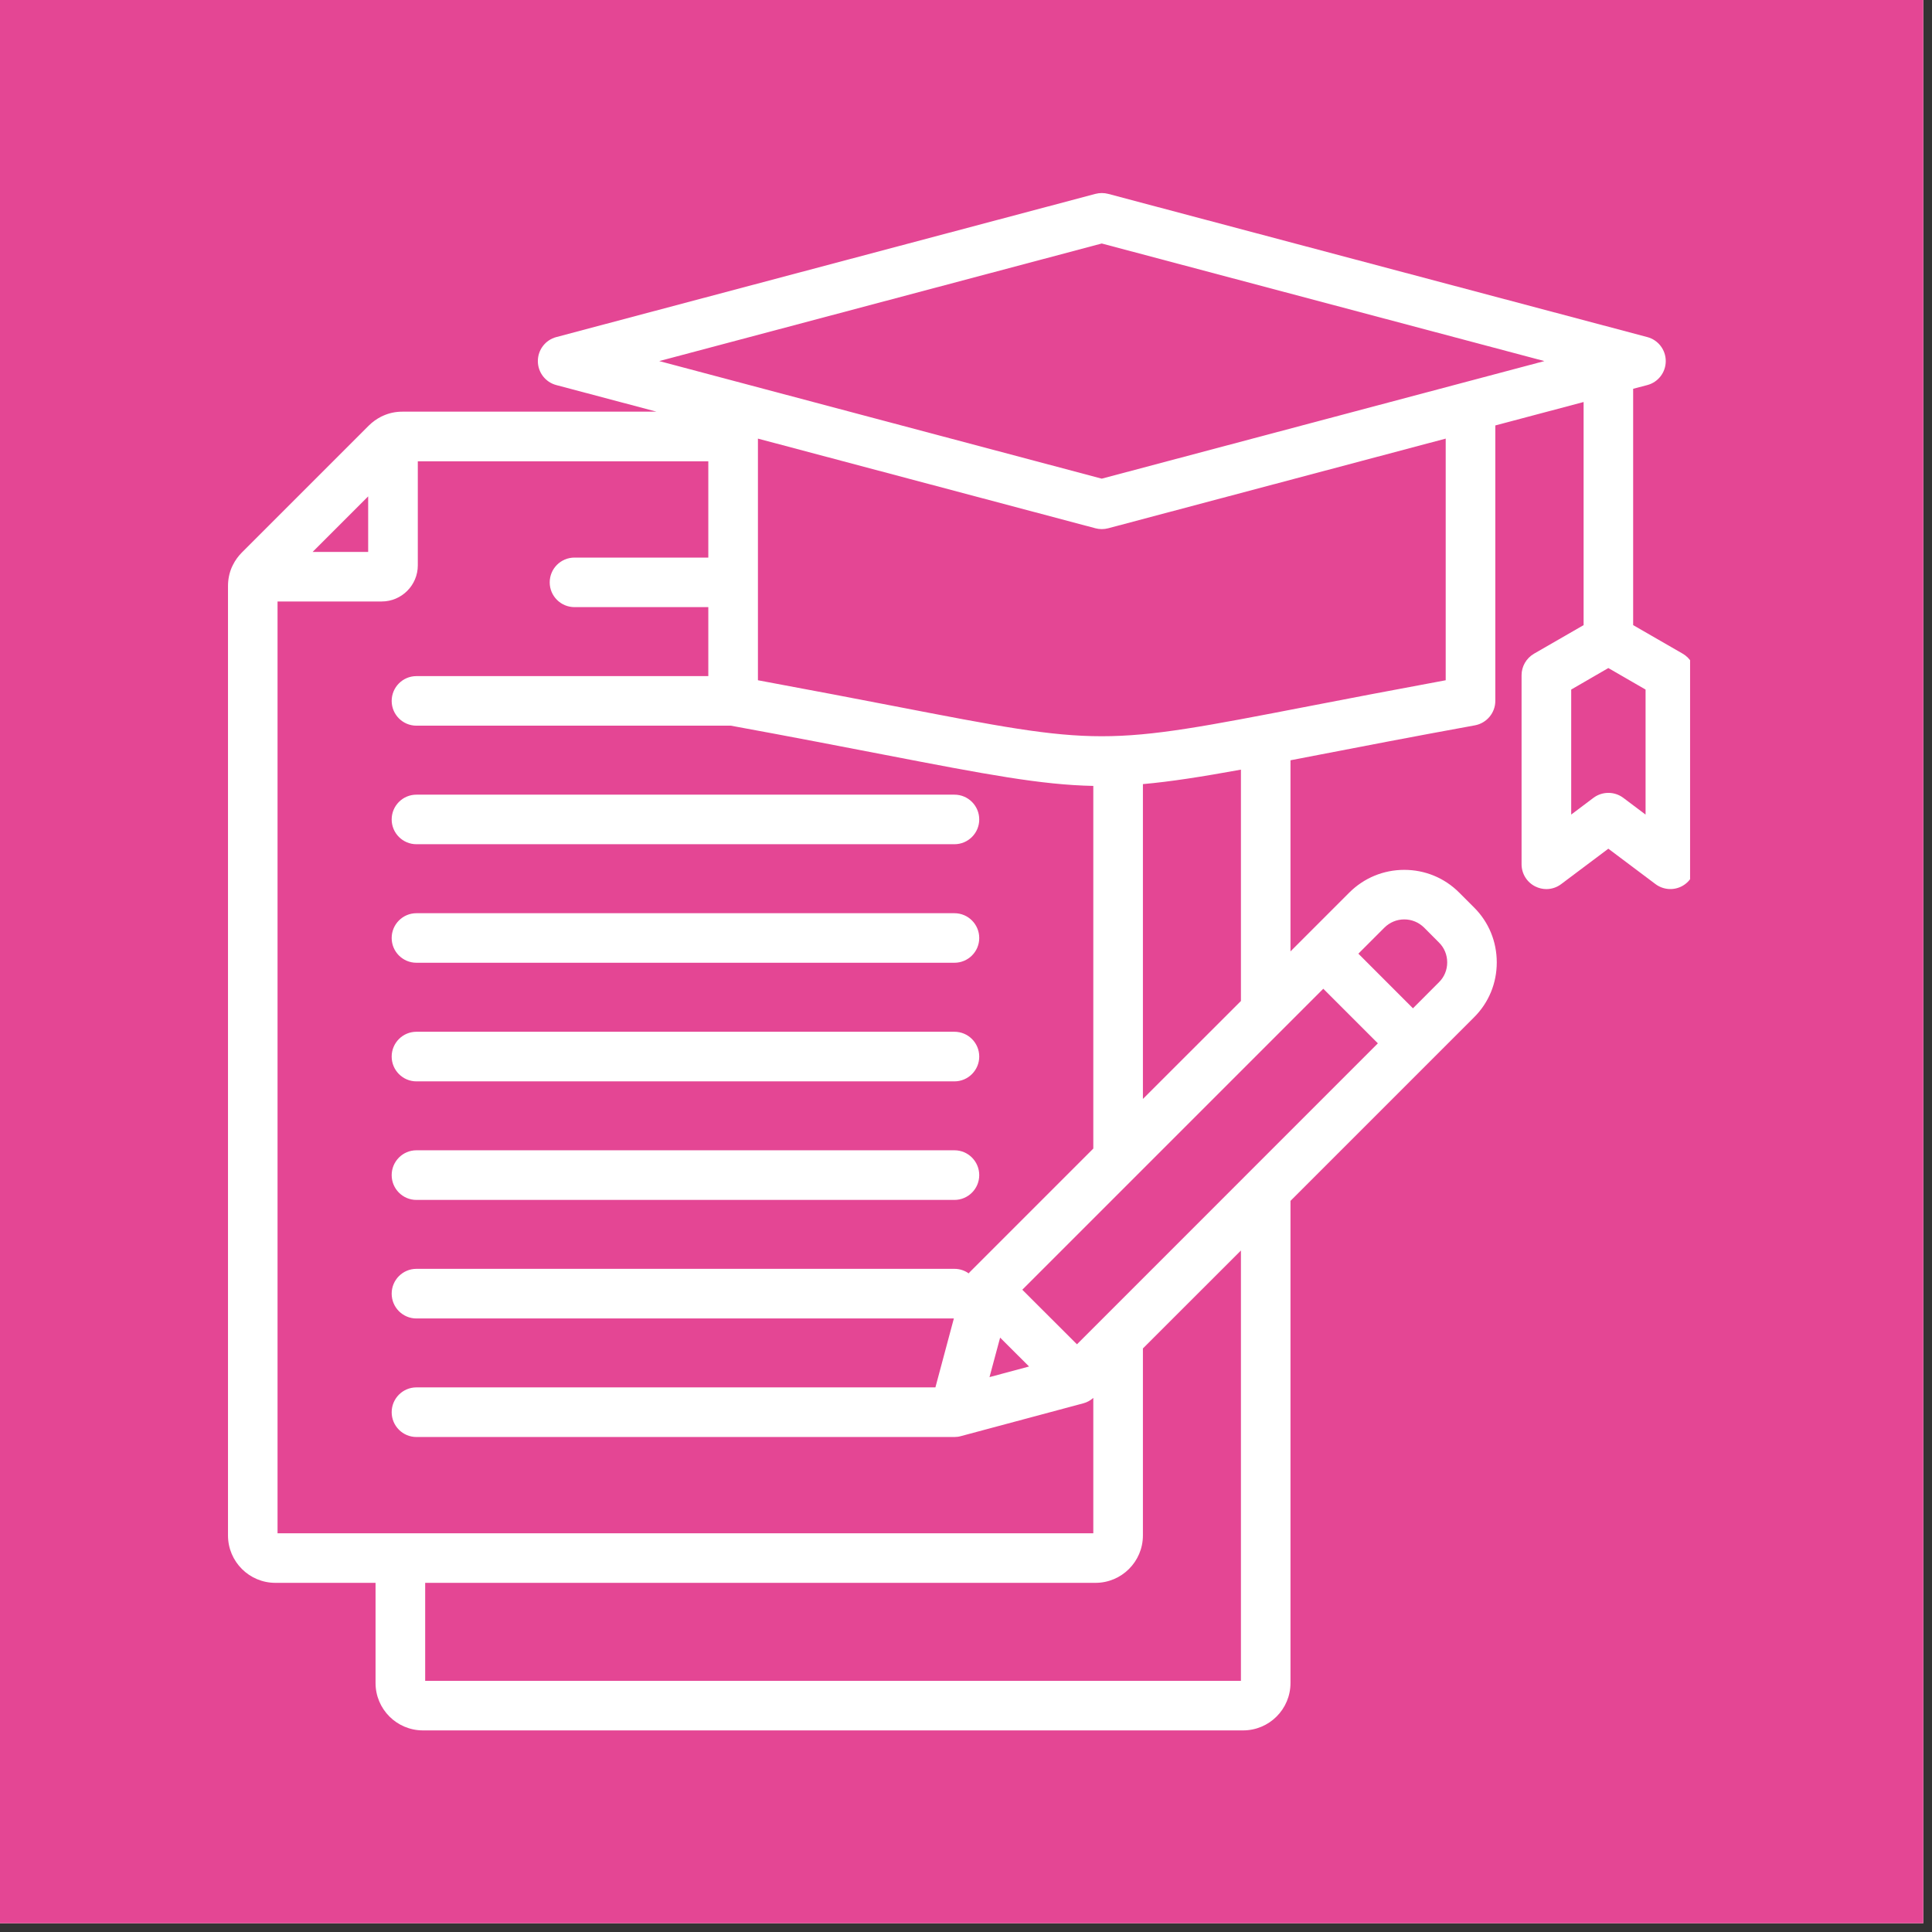
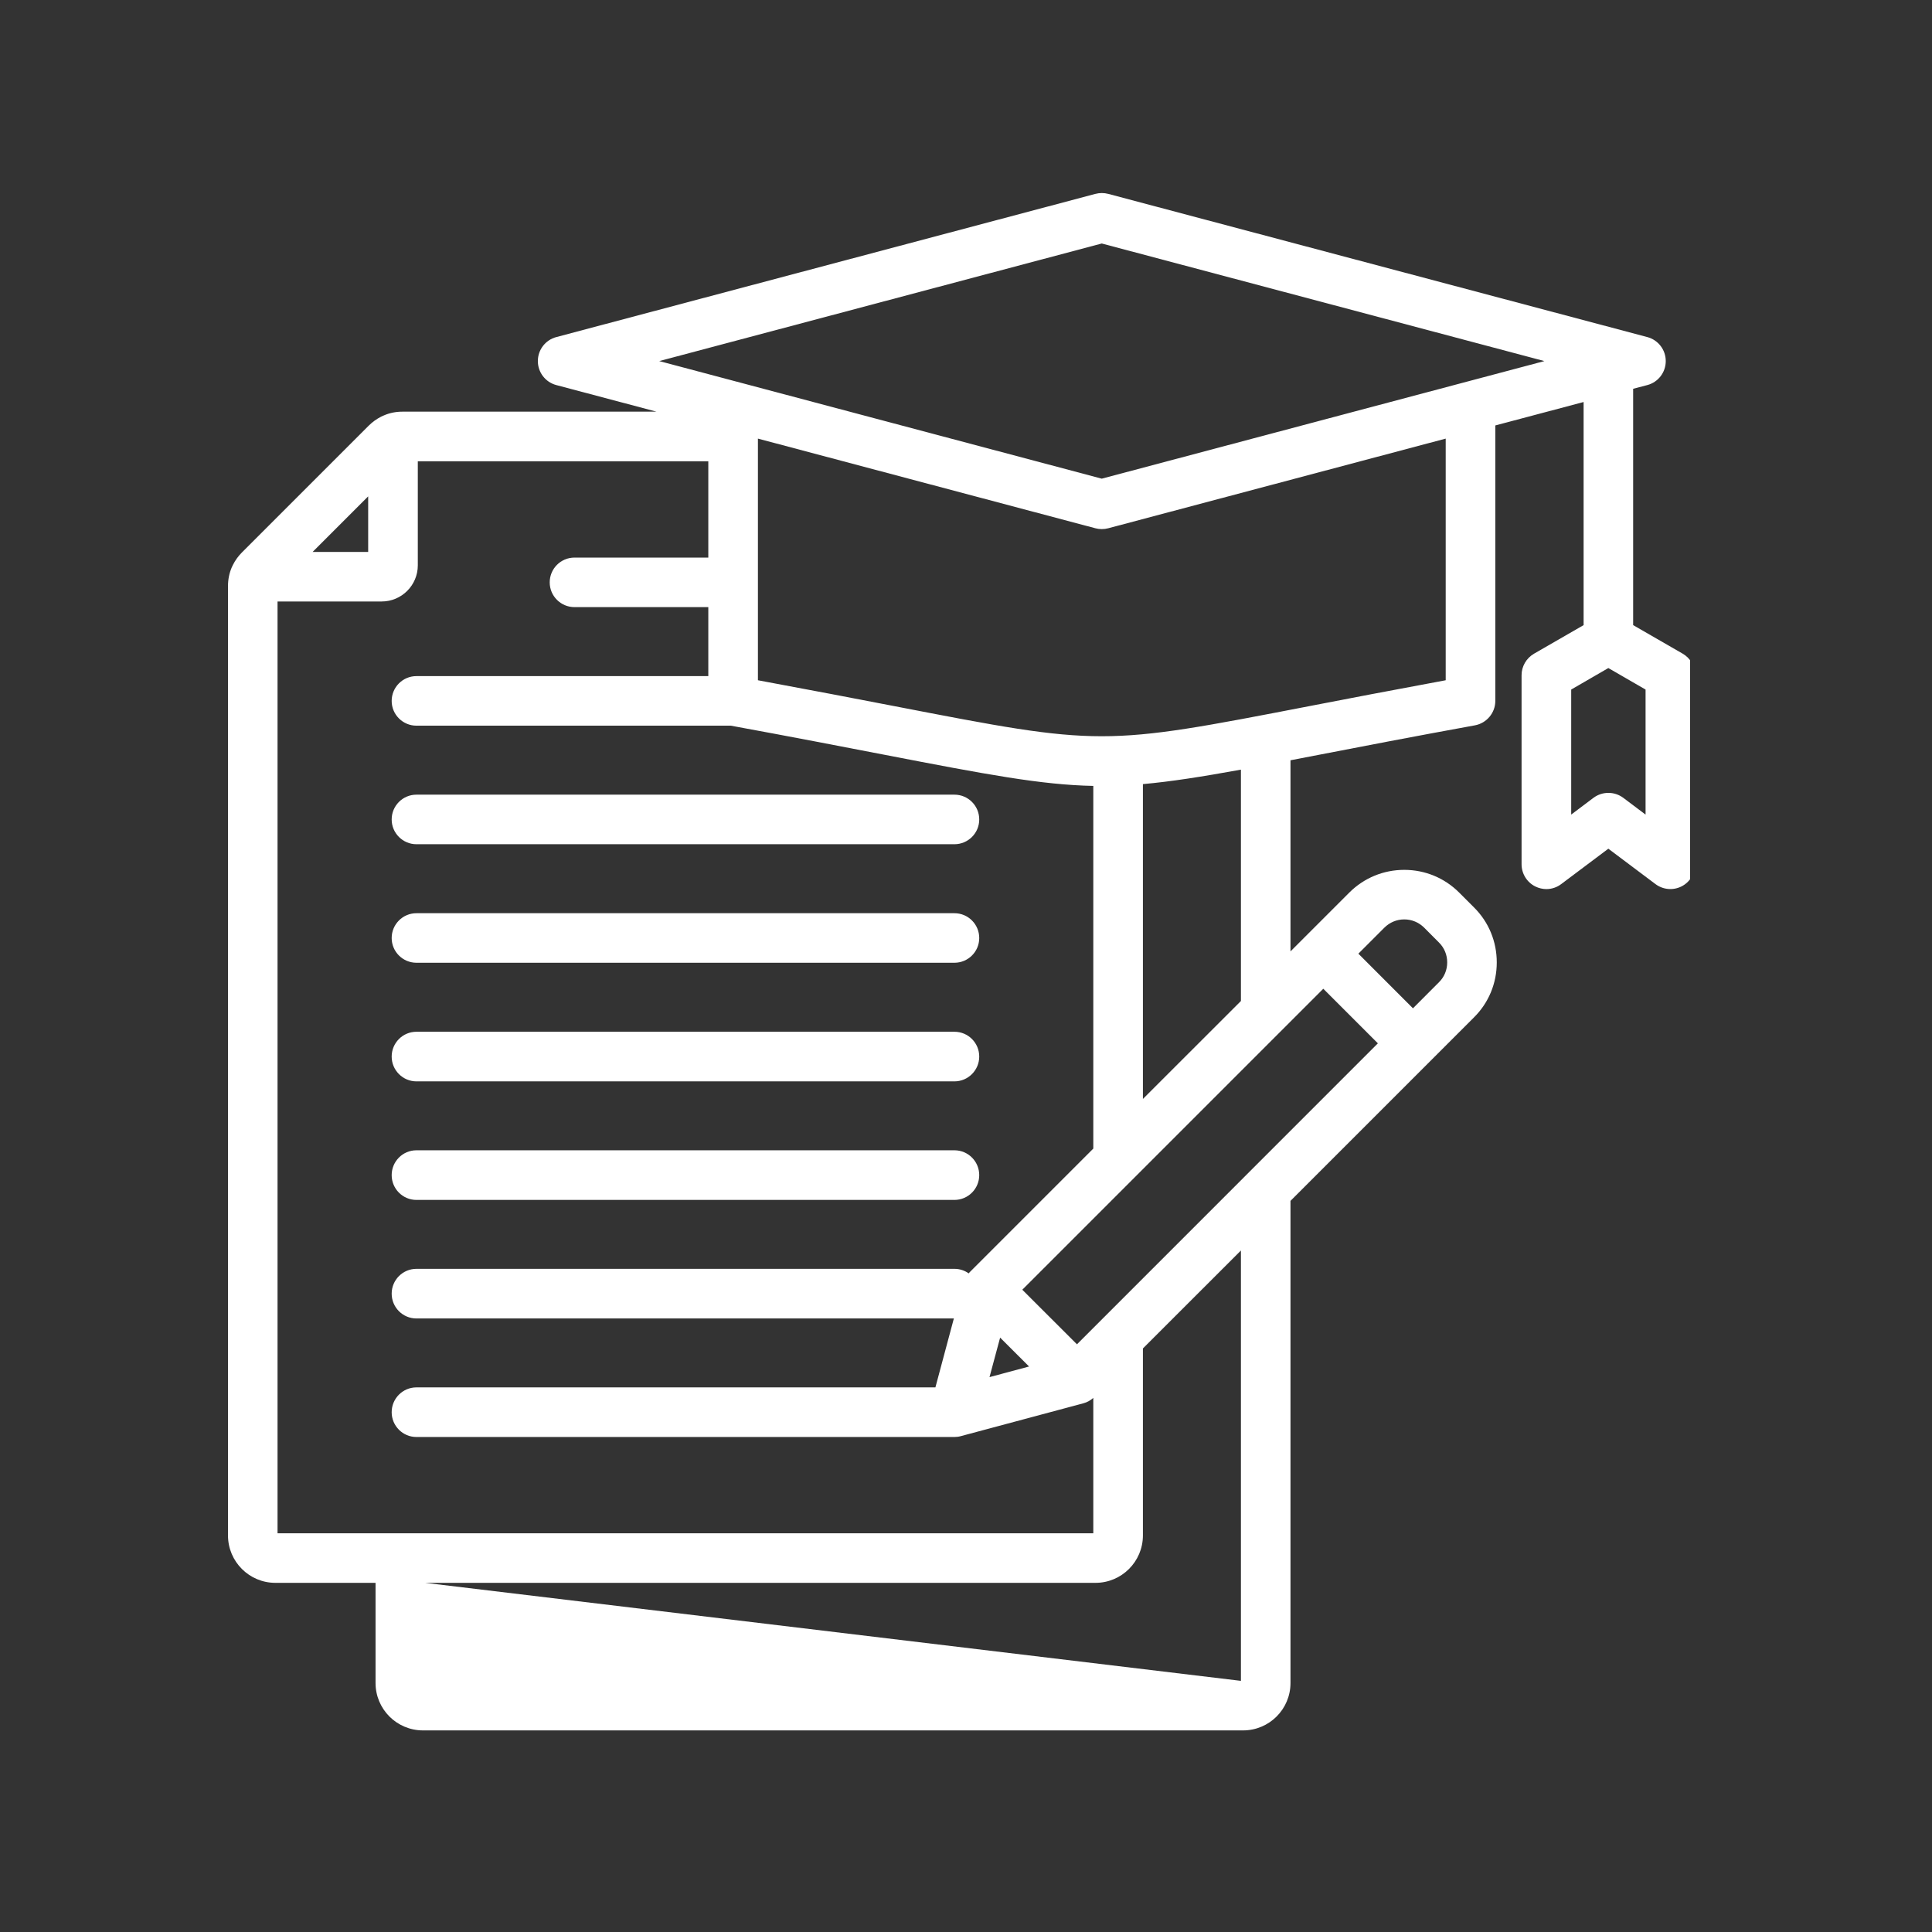
<svg xmlns="http://www.w3.org/2000/svg" width="146" zoomAndPan="magnify" viewBox="0 0 109.5 109.5" height="146" preserveAspectRatio="xMidYMid meet" version="1.0">
  <rect x="0" y="0" width="109.5" height="109.5" fill="#333333" stroke="none" />
  <defs>
    <clipPath id="1a81e13765">
-       <path d="M 0 0 L 109.004 0 L 109.004 109.004 L 0 109.004 Z M 0 0 " clip-rule="nonzero" />
-     </clipPath>
+       </clipPath>
    <clipPath id="3f295d27ed">
      <path d="M 12.918 10.898 L 95.789 10.898 L 95.789 98.25 L 12.918 98.25 Z M 12.918 10.898 " clip-rule="nonzero" />
    </clipPath>
  </defs>
  <g clip-path="url(#1a81e13765)">
    <path fill="#ffffff" d="M 0 0 L 109.004 0 L 109.004 109.004 L 0 109.004 Z M 0 0 " fill-opacity="1" fill-rule="nonzero" />
-     <path fill="#e44694" d="M 0 0 L 109.004 0 L 109.004 109.004 L 0 109.004 Z M 0 0 " fill-opacity="1" fill-rule="nonzero" />
  </g>
  <g clip-path="url(#3f295d27ed)">
-     <path fill="#ffffff" d="M 22.199 66.602 C 22.199 65.824 22.828 65.195 23.602 65.195 L 54.094 65.195 C 54.871 65.195 55.5 65.824 55.5 66.602 C 55.5 67.375 54.871 68.008 54.094 68.008 L 23.602 68.008 C 22.828 68.008 22.199 67.379 22.199 66.602 Z M 23.602 54.566 L 54.094 54.566 C 54.871 54.566 55.5 53.938 55.5 53.164 C 55.5 52.387 54.871 51.758 54.094 51.758 L 23.602 51.758 C 22.828 51.758 22.199 52.387 22.199 53.164 C 22.199 53.938 22.828 54.566 23.602 54.566 Z M 23.602 47.848 L 54.094 47.848 C 54.871 47.848 55.5 47.219 55.5 46.445 C 55.5 45.668 54.871 45.039 54.094 45.039 L 23.602 45.039 C 22.828 45.039 22.199 45.668 22.199 46.445 C 22.199 47.219 22.828 47.848 23.602 47.848 Z M 23.602 61.289 L 54.094 61.289 C 54.871 61.289 55.5 60.656 55.5 59.883 C 55.5 59.105 54.871 58.477 54.094 58.477 L 23.602 58.477 C 22.828 58.477 22.199 59.105 22.199 59.883 C 22.199 60.656 22.828 61.289 23.602 61.289 Z M 96.074 38.27 L 96.074 48.984 C 96.074 49.516 95.773 50.004 95.297 50.242 C 94.82 50.48 94.25 50.426 93.824 50.105 L 91.156 48.102 L 88.488 50.105 C 88.242 50.293 87.945 50.391 87.645 50.391 C 87.43 50.391 87.215 50.34 87.016 50.242 C 86.539 50.004 86.238 49.516 86.238 48.984 L 86.238 38.27 C 86.238 37.766 86.508 37.305 86.941 37.051 L 89.754 35.43 L 89.754 22.785 L 84.75 24.113 L 84.75 39.727 C 84.75 40.402 84.262 40.984 83.598 41.109 C 80.039 41.758 77.105 42.324 74.746 42.781 C 74.188 42.891 73.652 42.992 73.141 43.09 L 73.141 53.922 L 76.477 50.586 C 77.309 49.758 78.414 49.301 79.59 49.301 C 80.766 49.301 81.871 49.758 82.699 50.586 L 83.547 51.434 C 84.379 52.262 84.832 53.367 84.832 54.547 C 84.832 55.723 84.379 56.828 83.547 57.656 L 73.141 68.062 L 73.141 95.387 C 73.141 96.871 71.938 98.074 70.453 98.074 L 23.973 98.074 C 22.488 98.074 21.285 96.871 21.285 95.387 L 21.285 89.711 L 15.609 89.711 C 14.125 89.711 12.922 88.508 12.922 87.023 L 12.922 33.215 C 12.922 32.84 12.996 32.48 13.137 32.152 C 13.156 32.105 13.18 32.055 13.207 32.008 C 13.332 31.758 13.5 31.523 13.707 31.316 L 20.902 24.121 C 21.113 23.91 21.348 23.746 21.598 23.617 C 21.645 23.594 21.691 23.57 21.742 23.551 C 22.07 23.406 22.426 23.332 22.805 23.332 L 37.211 23.332 L 31.527 21.824 C 30.91 21.66 30.484 21.102 30.484 20.465 C 30.484 19.828 30.91 19.27 31.527 19.105 L 62.086 10.988 C 62.324 10.926 62.57 10.926 62.809 10.988 L 93.367 19.105 C 93.984 19.27 94.41 19.828 94.41 20.465 C 94.41 21.102 93.984 21.66 93.367 21.824 L 92.562 22.035 L 92.562 35.43 L 95.375 37.051 C 95.809 37.305 96.074 37.766 96.074 38.27 Z M 17.719 31.281 L 20.867 31.281 L 20.867 28.133 Z M 15.73 86.902 L 61.965 86.902 L 61.965 79.23 C 61.805 79.371 61.613 79.48 61.402 79.535 L 54.461 81.395 C 54.34 81.43 54.215 81.445 54.094 81.445 C 54.035 81.445 23.602 81.445 23.602 81.445 C 22.828 81.445 22.199 80.816 22.199 80.039 C 22.199 79.262 22.828 78.633 23.602 78.633 L 53.016 78.633 L 54.062 74.727 L 23.602 74.727 C 22.828 74.727 22.199 74.098 22.199 73.32 C 22.199 72.543 22.828 71.914 23.602 71.914 L 54.094 71.914 C 54.395 71.914 54.676 72.008 54.902 72.172 C 54.922 72.148 54.941 72.125 54.961 72.102 L 61.965 65.098 L 61.965 44.543 C 59.016 44.484 55.926 43.898 50.145 42.781 C 47.816 42.332 44.922 41.77 41.422 41.129 L 23.602 41.129 C 22.828 41.129 22.199 40.5 22.199 39.727 C 22.199 38.949 22.828 38.32 23.602 38.32 L 40.145 38.32 L 40.145 34.41 L 32.562 34.41 C 31.785 34.41 31.156 33.781 31.156 33.008 C 31.156 32.23 31.785 31.602 32.562 31.602 L 40.145 31.602 L 40.145 26.145 L 23.68 26.145 L 23.68 32.043 C 23.68 33.172 22.762 34.09 21.633 34.09 L 15.73 34.09 Z M 56.082 78.051 L 58.324 77.449 L 56.684 75.812 Z M 78.094 59.133 L 75 56.039 L 57.941 73.098 L 61.039 76.191 Z M 70.332 70.875 L 64.777 76.426 L 64.777 87.023 C 64.777 88.508 63.57 89.711 62.09 89.711 L 24.098 89.711 L 24.098 95.266 L 70.332 95.266 Z M 78.465 52.574 L 76.988 54.051 L 80.082 57.148 L 81.559 55.668 C 81.859 55.371 82.023 54.973 82.023 54.547 C 82.023 54.117 81.859 53.719 81.559 53.422 L 80.715 52.574 C 80.414 52.277 80.016 52.109 79.59 52.109 C 79.164 52.109 78.766 52.277 78.465 52.574 Z M 70.332 43.621 C 68.094 44.027 66.352 44.301 64.777 44.441 L 64.777 62.285 L 70.332 56.734 Z M 81.938 24.859 L 62.809 29.941 C 62.691 29.973 62.57 29.988 62.445 29.988 C 62.324 29.988 62.203 29.973 62.086 29.941 L 42.957 24.859 L 42.957 38.555 C 46.012 39.121 48.574 39.613 50.68 40.02 C 62.445 42.297 62.445 42.297 74.215 40.02 C 76.316 39.613 78.879 39.121 81.938 38.555 Z M 87.531 20.465 L 62.445 13.801 L 37.363 20.465 L 62.445 27.129 Z M 93.266 39.082 L 91.156 37.863 L 89.051 39.082 L 89.051 46.168 L 90.312 45.219 C 90.812 44.844 91.504 44.844 92.004 45.219 L 93.266 46.168 Z M 93.266 39.082 " fill-opacity="1" fill-rule="nonzero" />
+     <path fill="#ffffff" d="M 22.199 66.602 C 22.199 65.824 22.828 65.195 23.602 65.195 L 54.094 65.195 C 54.871 65.195 55.5 65.824 55.5 66.602 C 55.5 67.375 54.871 68.008 54.094 68.008 L 23.602 68.008 C 22.828 68.008 22.199 67.379 22.199 66.602 Z M 23.602 54.566 L 54.094 54.566 C 54.871 54.566 55.5 53.938 55.5 53.164 C 55.5 52.387 54.871 51.758 54.094 51.758 L 23.602 51.758 C 22.828 51.758 22.199 52.387 22.199 53.164 C 22.199 53.938 22.828 54.566 23.602 54.566 Z M 23.602 47.848 L 54.094 47.848 C 54.871 47.848 55.5 47.219 55.5 46.445 C 55.5 45.668 54.871 45.039 54.094 45.039 L 23.602 45.039 C 22.828 45.039 22.199 45.668 22.199 46.445 C 22.199 47.219 22.828 47.848 23.602 47.848 Z M 23.602 61.289 L 54.094 61.289 C 54.871 61.289 55.5 60.656 55.5 59.883 C 55.5 59.105 54.871 58.477 54.094 58.477 L 23.602 58.477 C 22.828 58.477 22.199 59.105 22.199 59.883 C 22.199 60.656 22.828 61.289 23.602 61.289 Z M 96.074 38.27 L 96.074 48.984 C 96.074 49.516 95.773 50.004 95.297 50.242 C 94.82 50.48 94.25 50.426 93.824 50.105 L 91.156 48.102 L 88.488 50.105 C 88.242 50.293 87.945 50.391 87.645 50.391 C 87.43 50.391 87.215 50.34 87.016 50.242 C 86.539 50.004 86.238 49.516 86.238 48.984 L 86.238 38.27 C 86.238 37.766 86.508 37.305 86.941 37.051 L 89.754 35.43 L 89.754 22.785 L 84.75 24.113 L 84.75 39.727 C 84.75 40.402 84.262 40.984 83.598 41.109 C 80.039 41.758 77.105 42.324 74.746 42.781 C 74.188 42.891 73.652 42.992 73.141 43.09 L 73.141 53.922 L 76.477 50.586 C 77.309 49.758 78.414 49.301 79.59 49.301 C 80.766 49.301 81.871 49.758 82.699 50.586 L 83.547 51.434 C 84.379 52.262 84.832 53.367 84.832 54.547 C 84.832 55.723 84.379 56.828 83.547 57.656 L 73.141 68.062 L 73.141 95.387 C 73.141 96.871 71.938 98.074 70.453 98.074 L 23.973 98.074 C 22.488 98.074 21.285 96.871 21.285 95.387 L 21.285 89.711 L 15.609 89.711 C 14.125 89.711 12.922 88.508 12.922 87.023 L 12.922 33.215 C 12.922 32.84 12.996 32.48 13.137 32.152 C 13.156 32.105 13.18 32.055 13.207 32.008 C 13.332 31.758 13.5 31.523 13.707 31.316 L 20.902 24.121 C 21.113 23.91 21.348 23.746 21.598 23.617 C 21.645 23.594 21.691 23.57 21.742 23.551 C 22.07 23.406 22.426 23.332 22.805 23.332 L 37.211 23.332 L 31.527 21.824 C 30.91 21.66 30.484 21.102 30.484 20.465 C 30.484 19.828 30.91 19.27 31.527 19.105 L 62.086 10.988 C 62.324 10.926 62.57 10.926 62.809 10.988 L 93.367 19.105 C 93.984 19.27 94.41 19.828 94.41 20.465 C 94.41 21.102 93.984 21.66 93.367 21.824 L 92.562 22.035 L 92.562 35.43 L 95.375 37.051 C 95.809 37.305 96.074 37.766 96.074 38.27 Z M 17.719 31.281 L 20.867 31.281 L 20.867 28.133 Z M 15.73 86.902 L 61.965 86.902 L 61.965 79.23 C 61.805 79.371 61.613 79.48 61.402 79.535 L 54.461 81.395 C 54.34 81.43 54.215 81.445 54.094 81.445 C 54.035 81.445 23.602 81.445 23.602 81.445 C 22.828 81.445 22.199 80.816 22.199 80.039 C 22.199 79.262 22.828 78.633 23.602 78.633 L 53.016 78.633 L 54.062 74.727 L 23.602 74.727 C 22.828 74.727 22.199 74.098 22.199 73.32 C 22.199 72.543 22.828 71.914 23.602 71.914 L 54.094 71.914 C 54.395 71.914 54.676 72.008 54.902 72.172 C 54.922 72.148 54.941 72.125 54.961 72.102 L 61.965 65.098 L 61.965 44.543 C 59.016 44.484 55.926 43.898 50.145 42.781 C 47.816 42.332 44.922 41.77 41.422 41.129 L 23.602 41.129 C 22.828 41.129 22.199 40.5 22.199 39.727 C 22.199 38.949 22.828 38.32 23.602 38.32 L 40.145 38.32 L 40.145 34.41 L 32.562 34.41 C 31.785 34.41 31.156 33.781 31.156 33.008 C 31.156 32.23 31.785 31.602 32.562 31.602 L 40.145 31.602 L 40.145 26.145 L 23.68 26.145 L 23.68 32.043 C 23.68 33.172 22.762 34.09 21.633 34.09 L 15.73 34.09 Z M 56.082 78.051 L 58.324 77.449 L 56.684 75.812 Z M 78.094 59.133 L 75 56.039 L 57.941 73.098 L 61.039 76.191 Z M 70.332 70.875 L 64.777 76.426 L 64.777 87.023 C 64.777 88.508 63.57 89.711 62.09 89.711 L 24.098 89.711 L 70.332 95.266 Z M 78.465 52.574 L 76.988 54.051 L 80.082 57.148 L 81.559 55.668 C 81.859 55.371 82.023 54.973 82.023 54.547 C 82.023 54.117 81.859 53.719 81.559 53.422 L 80.715 52.574 C 80.414 52.277 80.016 52.109 79.59 52.109 C 79.164 52.109 78.766 52.277 78.465 52.574 Z M 70.332 43.621 C 68.094 44.027 66.352 44.301 64.777 44.441 L 64.777 62.285 L 70.332 56.734 Z M 81.938 24.859 L 62.809 29.941 C 62.691 29.973 62.57 29.988 62.445 29.988 C 62.324 29.988 62.203 29.973 62.086 29.941 L 42.957 24.859 L 42.957 38.555 C 46.012 39.121 48.574 39.613 50.68 40.02 C 62.445 42.297 62.445 42.297 74.215 40.02 C 76.316 39.613 78.879 39.121 81.938 38.555 Z M 87.531 20.465 L 62.445 13.801 L 37.363 20.465 L 62.445 27.129 Z M 93.266 39.082 L 91.156 37.863 L 89.051 39.082 L 89.051 46.168 L 90.312 45.219 C 90.812 44.844 91.504 44.844 92.004 45.219 L 93.266 46.168 Z M 93.266 39.082 " fill-opacity="1" fill-rule="nonzero" />
  </g>
</svg>